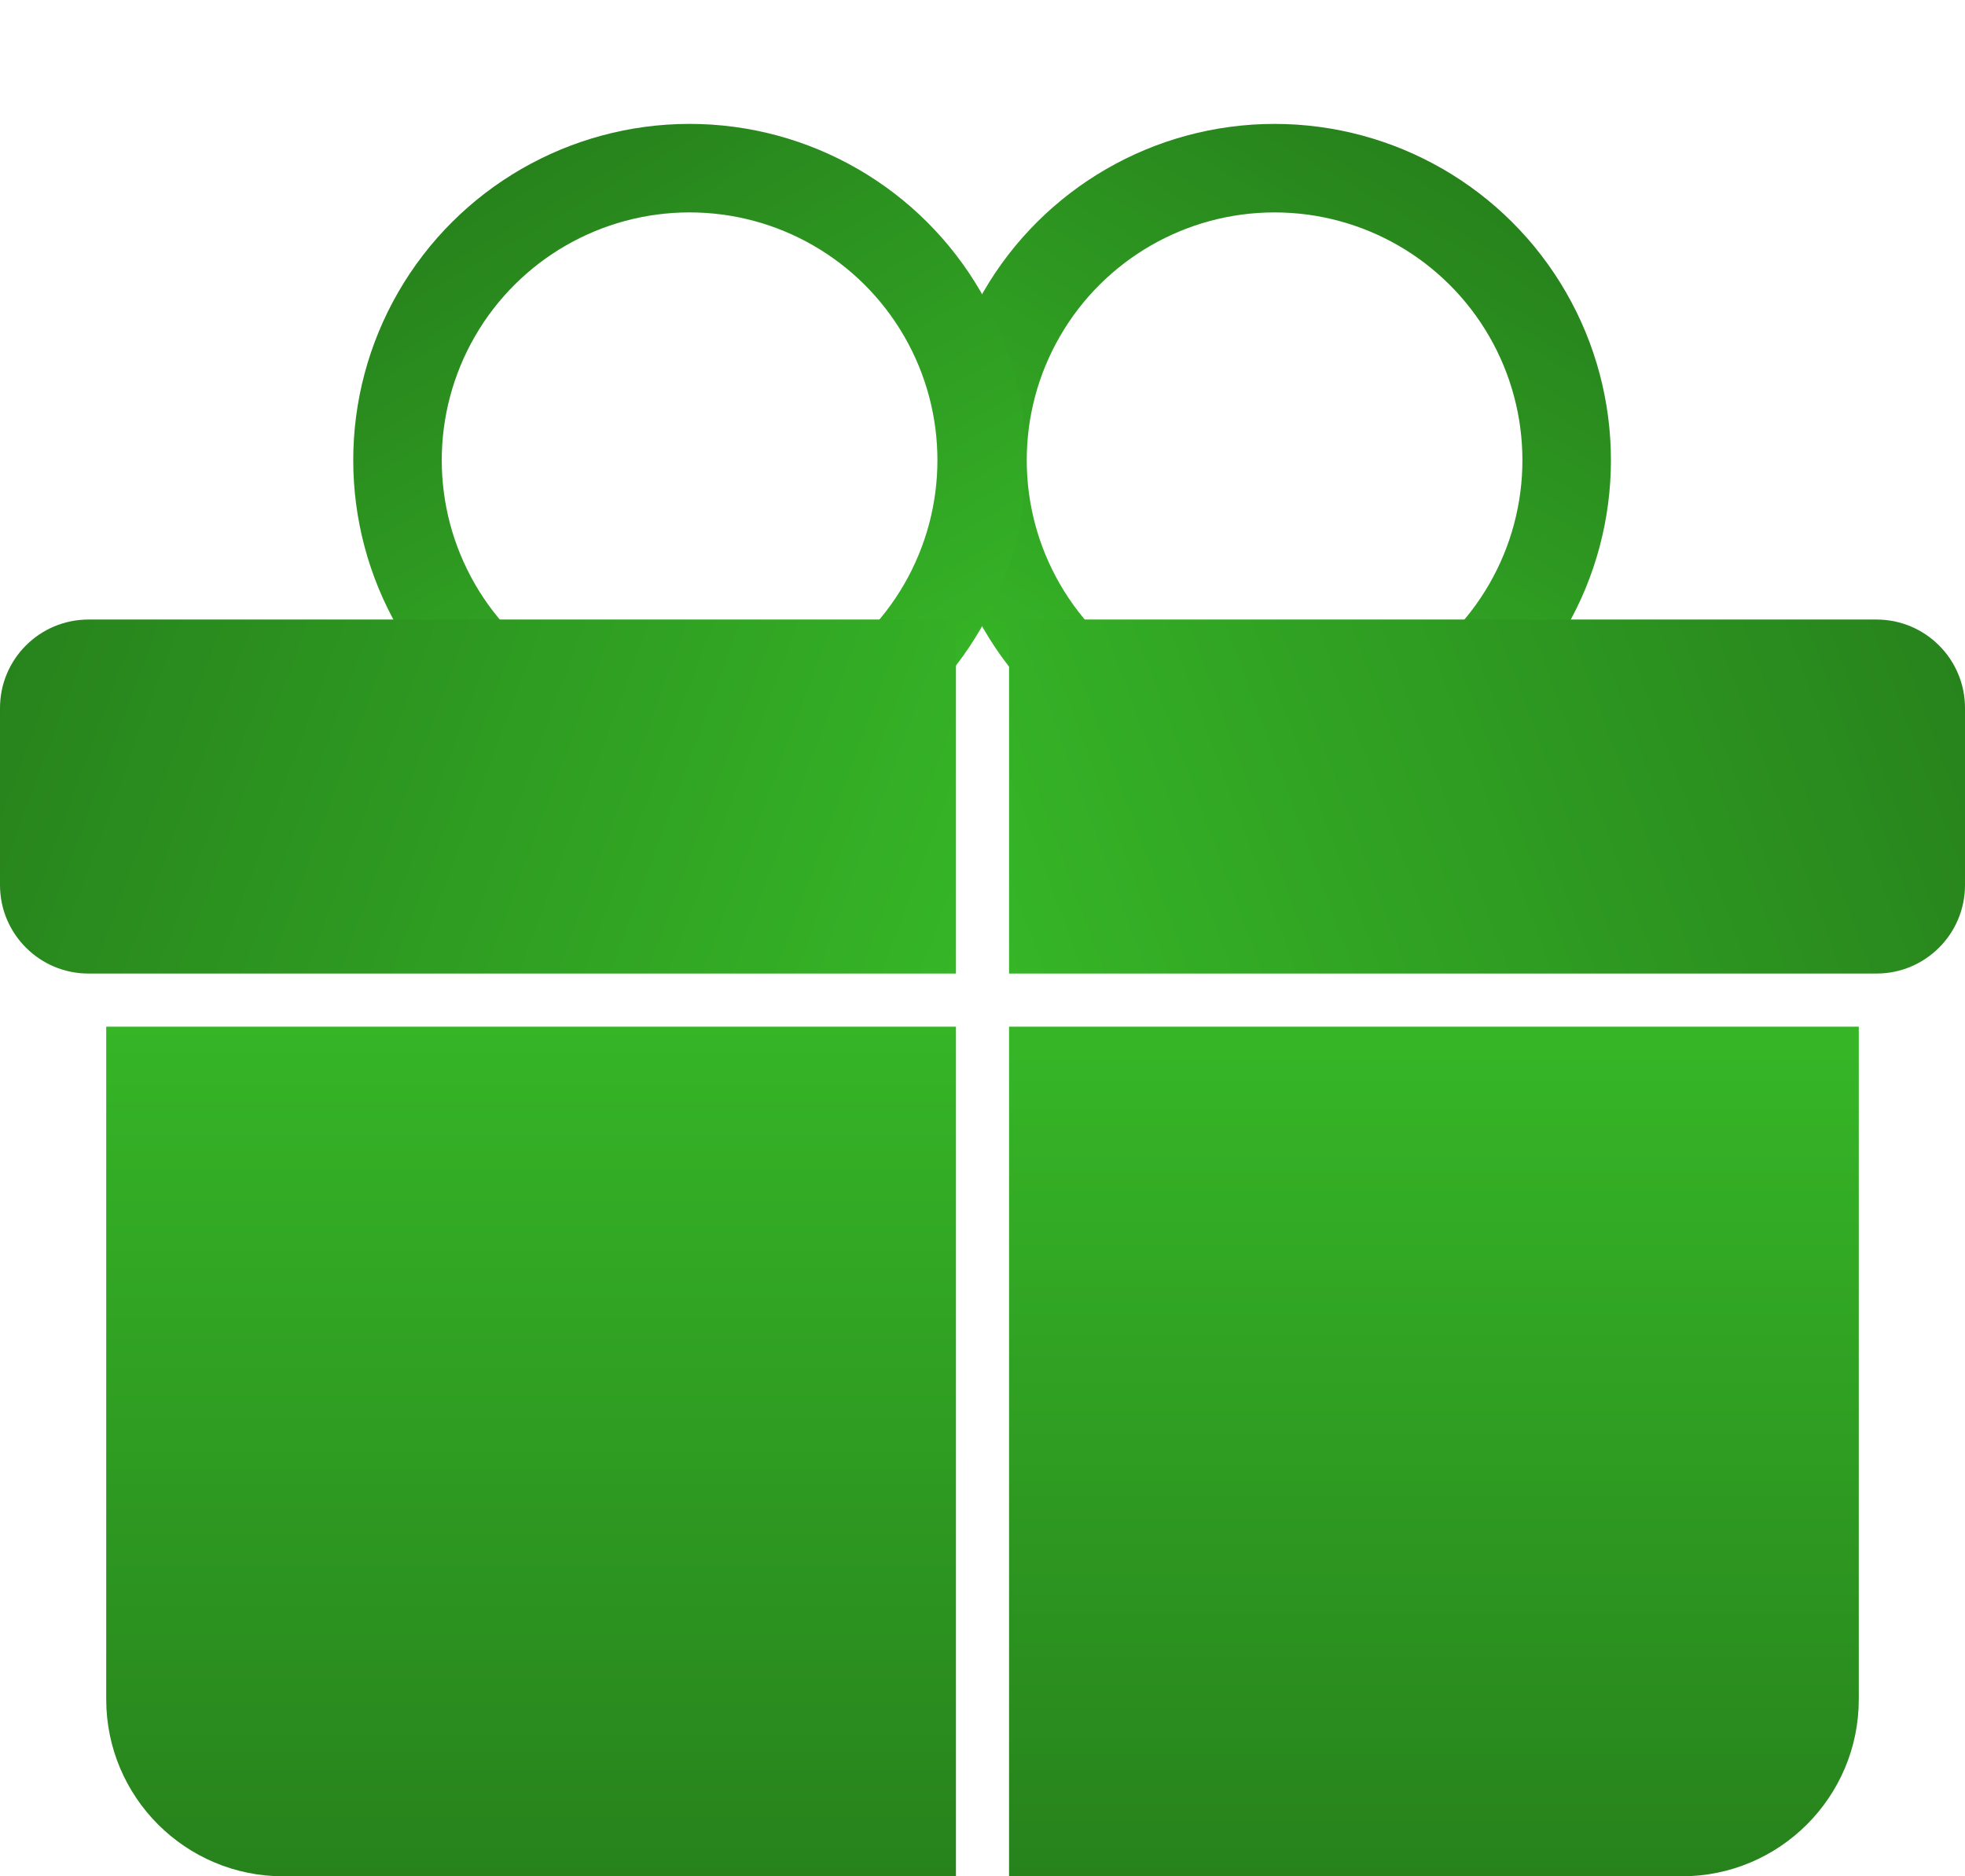
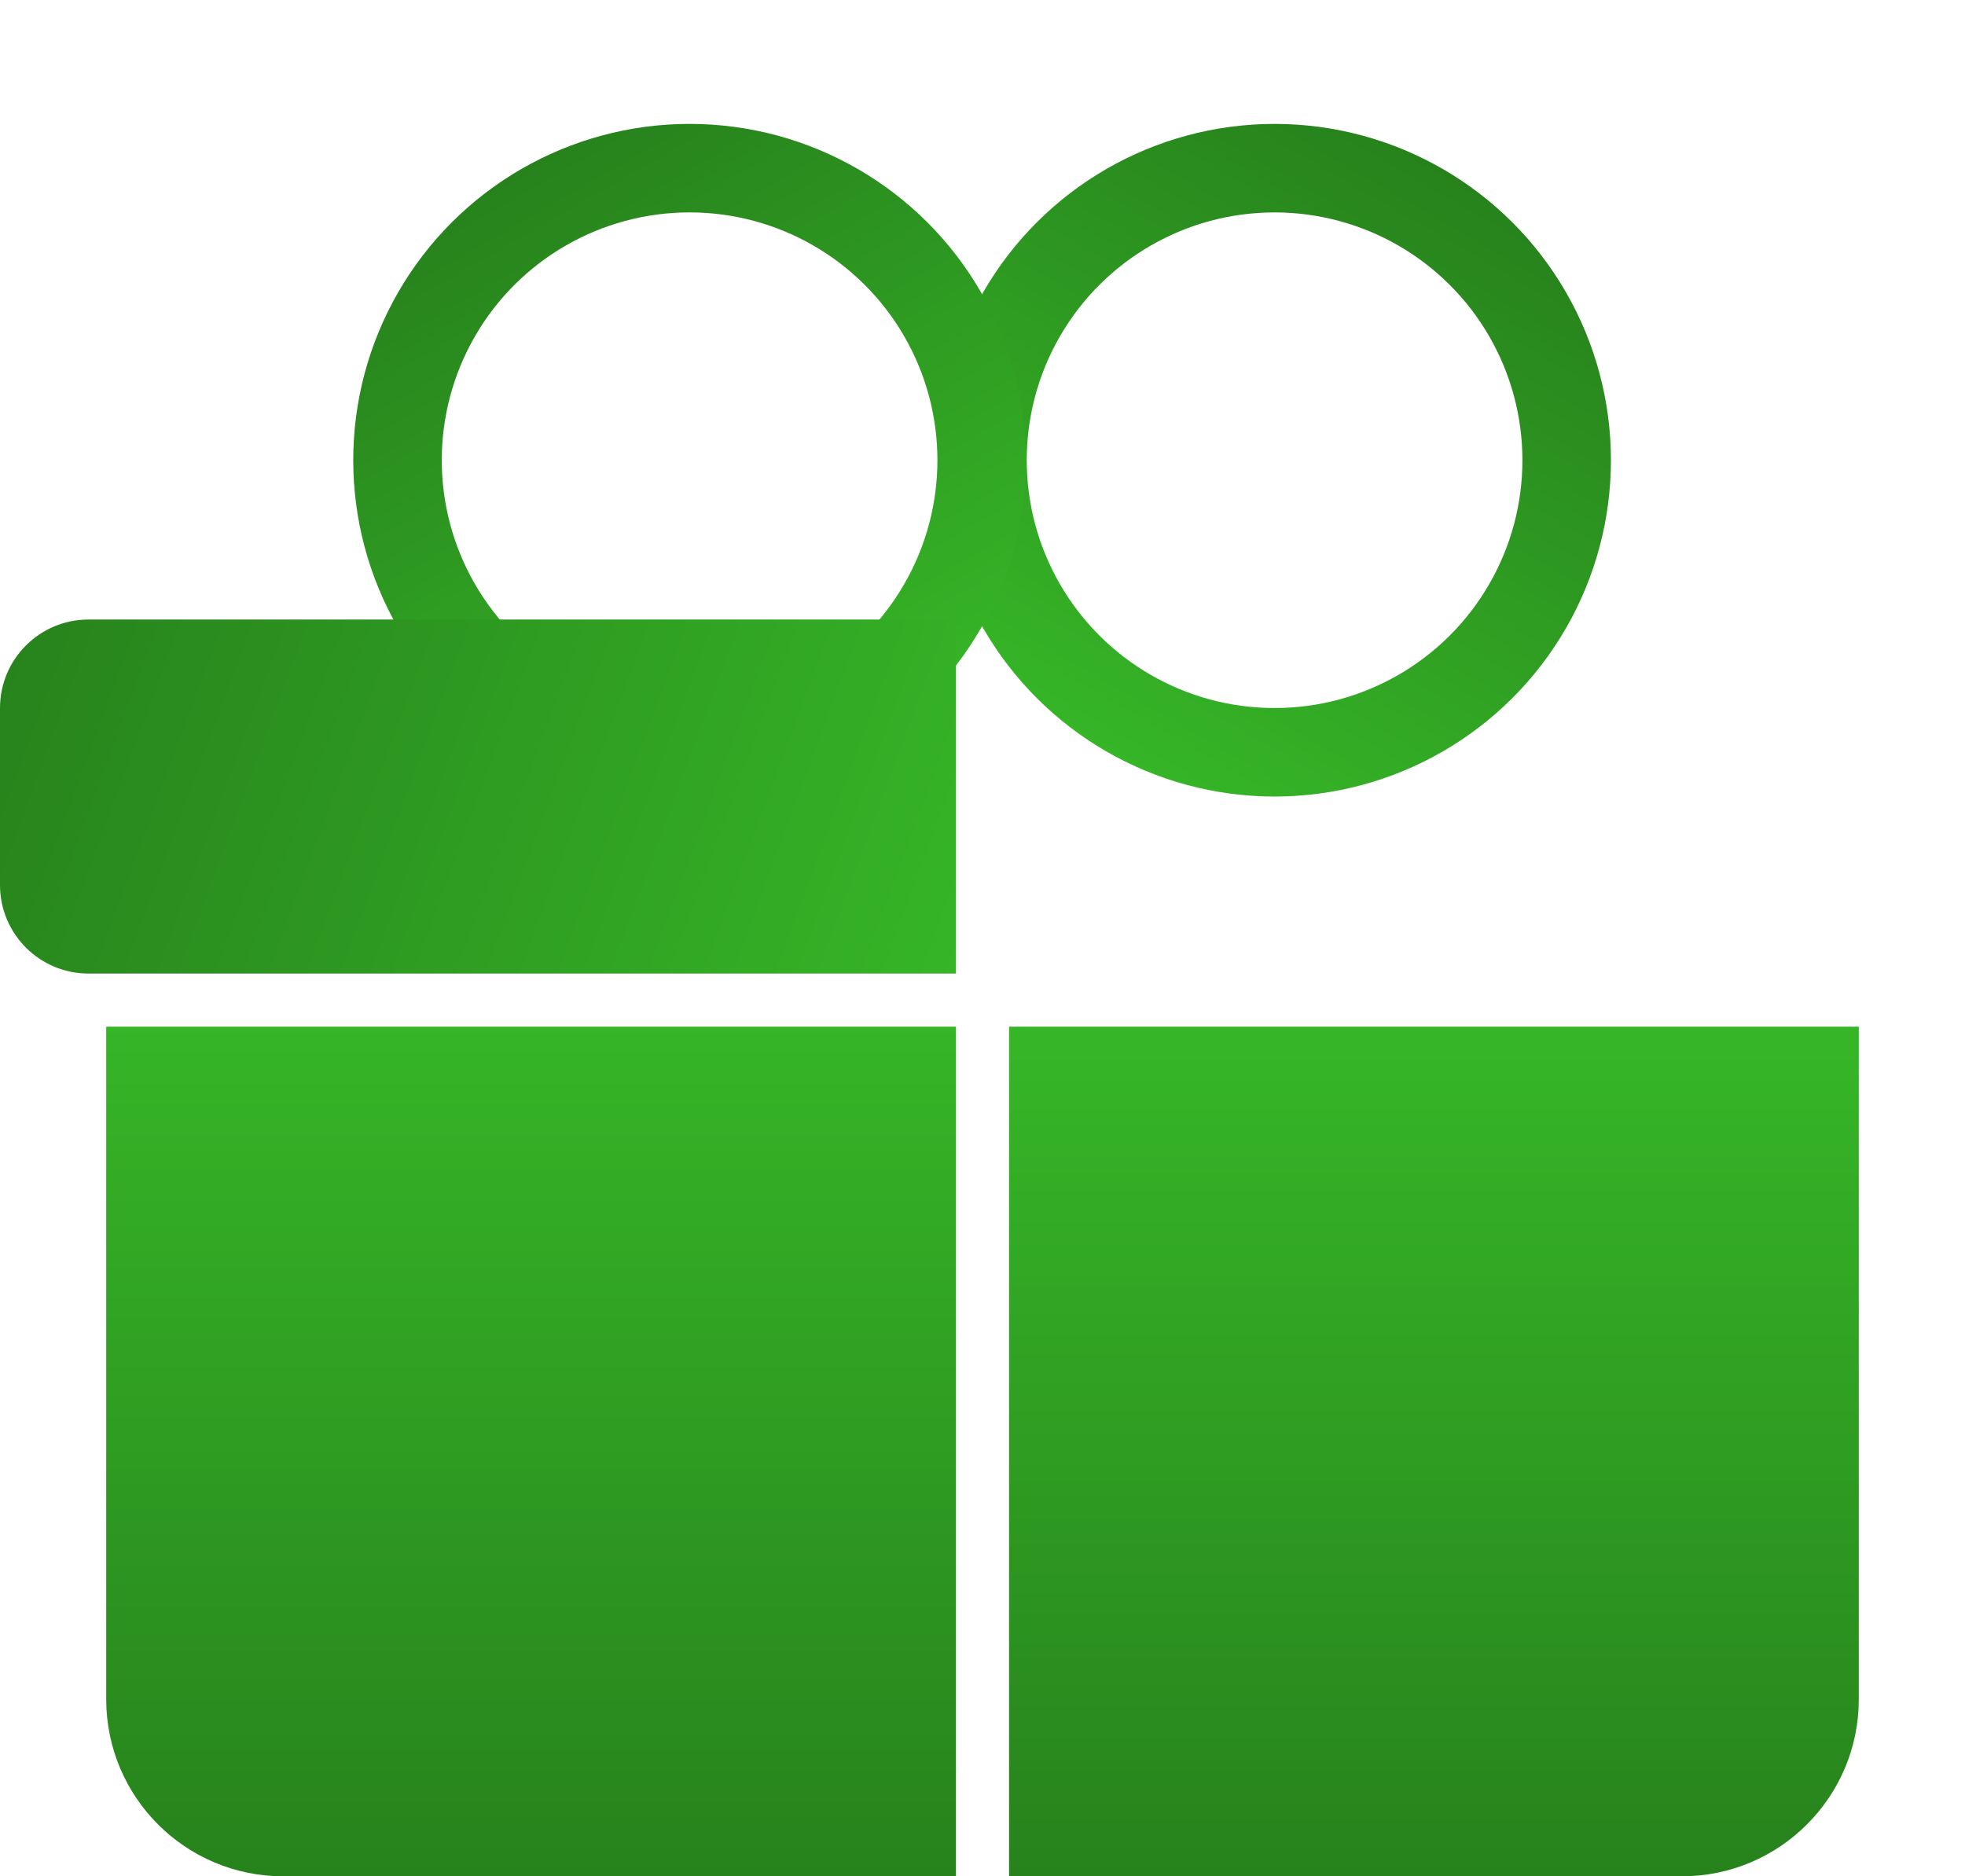
<svg xmlns="http://www.w3.org/2000/svg" width="111" height="106" viewBox="0 0 111 106" fill="none">
  <circle cx="71.999" cy="26" r="16.5" transform="rotate(30 71.999 26)" stroke="url(#paint0_linear_2414_104)" stroke-width="5" />
  <circle cx="19" cy="19" r="16.5" transform="matrix(-0.866 0.5 0.5 0.866 45.908 0.045)" stroke="url(#paint1_linear_2414_104)" stroke-width="5" />
  <path d="M6 58H54V106H16C10.477 106 6 101.523 6 96V58Z" fill="url(#paint2_linear_2414_104)" />
-   <path d="M57 35H106C108.761 35 111 37.239 111 40V50C111 52.761 108.761 55 106 55H57V35Z" fill="url(#paint3_linear_2414_104)" />
  <path d="M54 35H5C2.239 35 0 37.239 0 40V50C0 52.761 2.239 55 5 55H54V35Z" fill="url(#paint4_linear_2414_104)" />
  <path d="M57 58H105V96C105 101.523 100.523 106 95 106H57V58Z" fill="url(#paint5_linear_2414_104)" />
  <defs>
    <linearGradient id="paint0_linear_2414_104" x1="71.999" y1="7" x2="71.999" y2="45" gradientUnits="userSpaceOnUse">
      <stop stop-color="#27821C" />
      <stop offset="1" stop-color="#36B527" />
    </linearGradient>
    <linearGradient id="paint1_linear_2414_104" x1="19" y1="0" x2="19" y2="38" gradientUnits="userSpaceOnUse">
      <stop stop-color="#27821C" />
      <stop offset="1" stop-color="#36B527" />
    </linearGradient>
    <linearGradient id="paint2_linear_2414_104" x1="30" y1="58" x2="30" y2="106" gradientUnits="userSpaceOnUse">
      <stop stop-color="#36B527" />
      <stop offset="1" stop-color="#27821C" />
    </linearGradient>
    <linearGradient id="paint3_linear_2414_104" x1="57" y1="55" x2="111" y2="35" gradientUnits="userSpaceOnUse">
      <stop stop-color="#36B527" />
      <stop offset="1" stop-color="#27821C" />
    </linearGradient>
    <linearGradient id="paint4_linear_2414_104" x1="54" y1="55" x2="-1.04529e-06" y2="35" gradientUnits="userSpaceOnUse">
      <stop stop-color="#36B527" />
      <stop offset="1" stop-color="#27821C" />
    </linearGradient>
    <linearGradient id="paint5_linear_2414_104" x1="81" y1="58" x2="81" y2="106" gradientUnits="userSpaceOnUse">
      <stop offset="0.031" stop-color="#36B527" />
      <stop offset="1" stop-color="#27821C" />
    </linearGradient>
  </defs>
</svg>